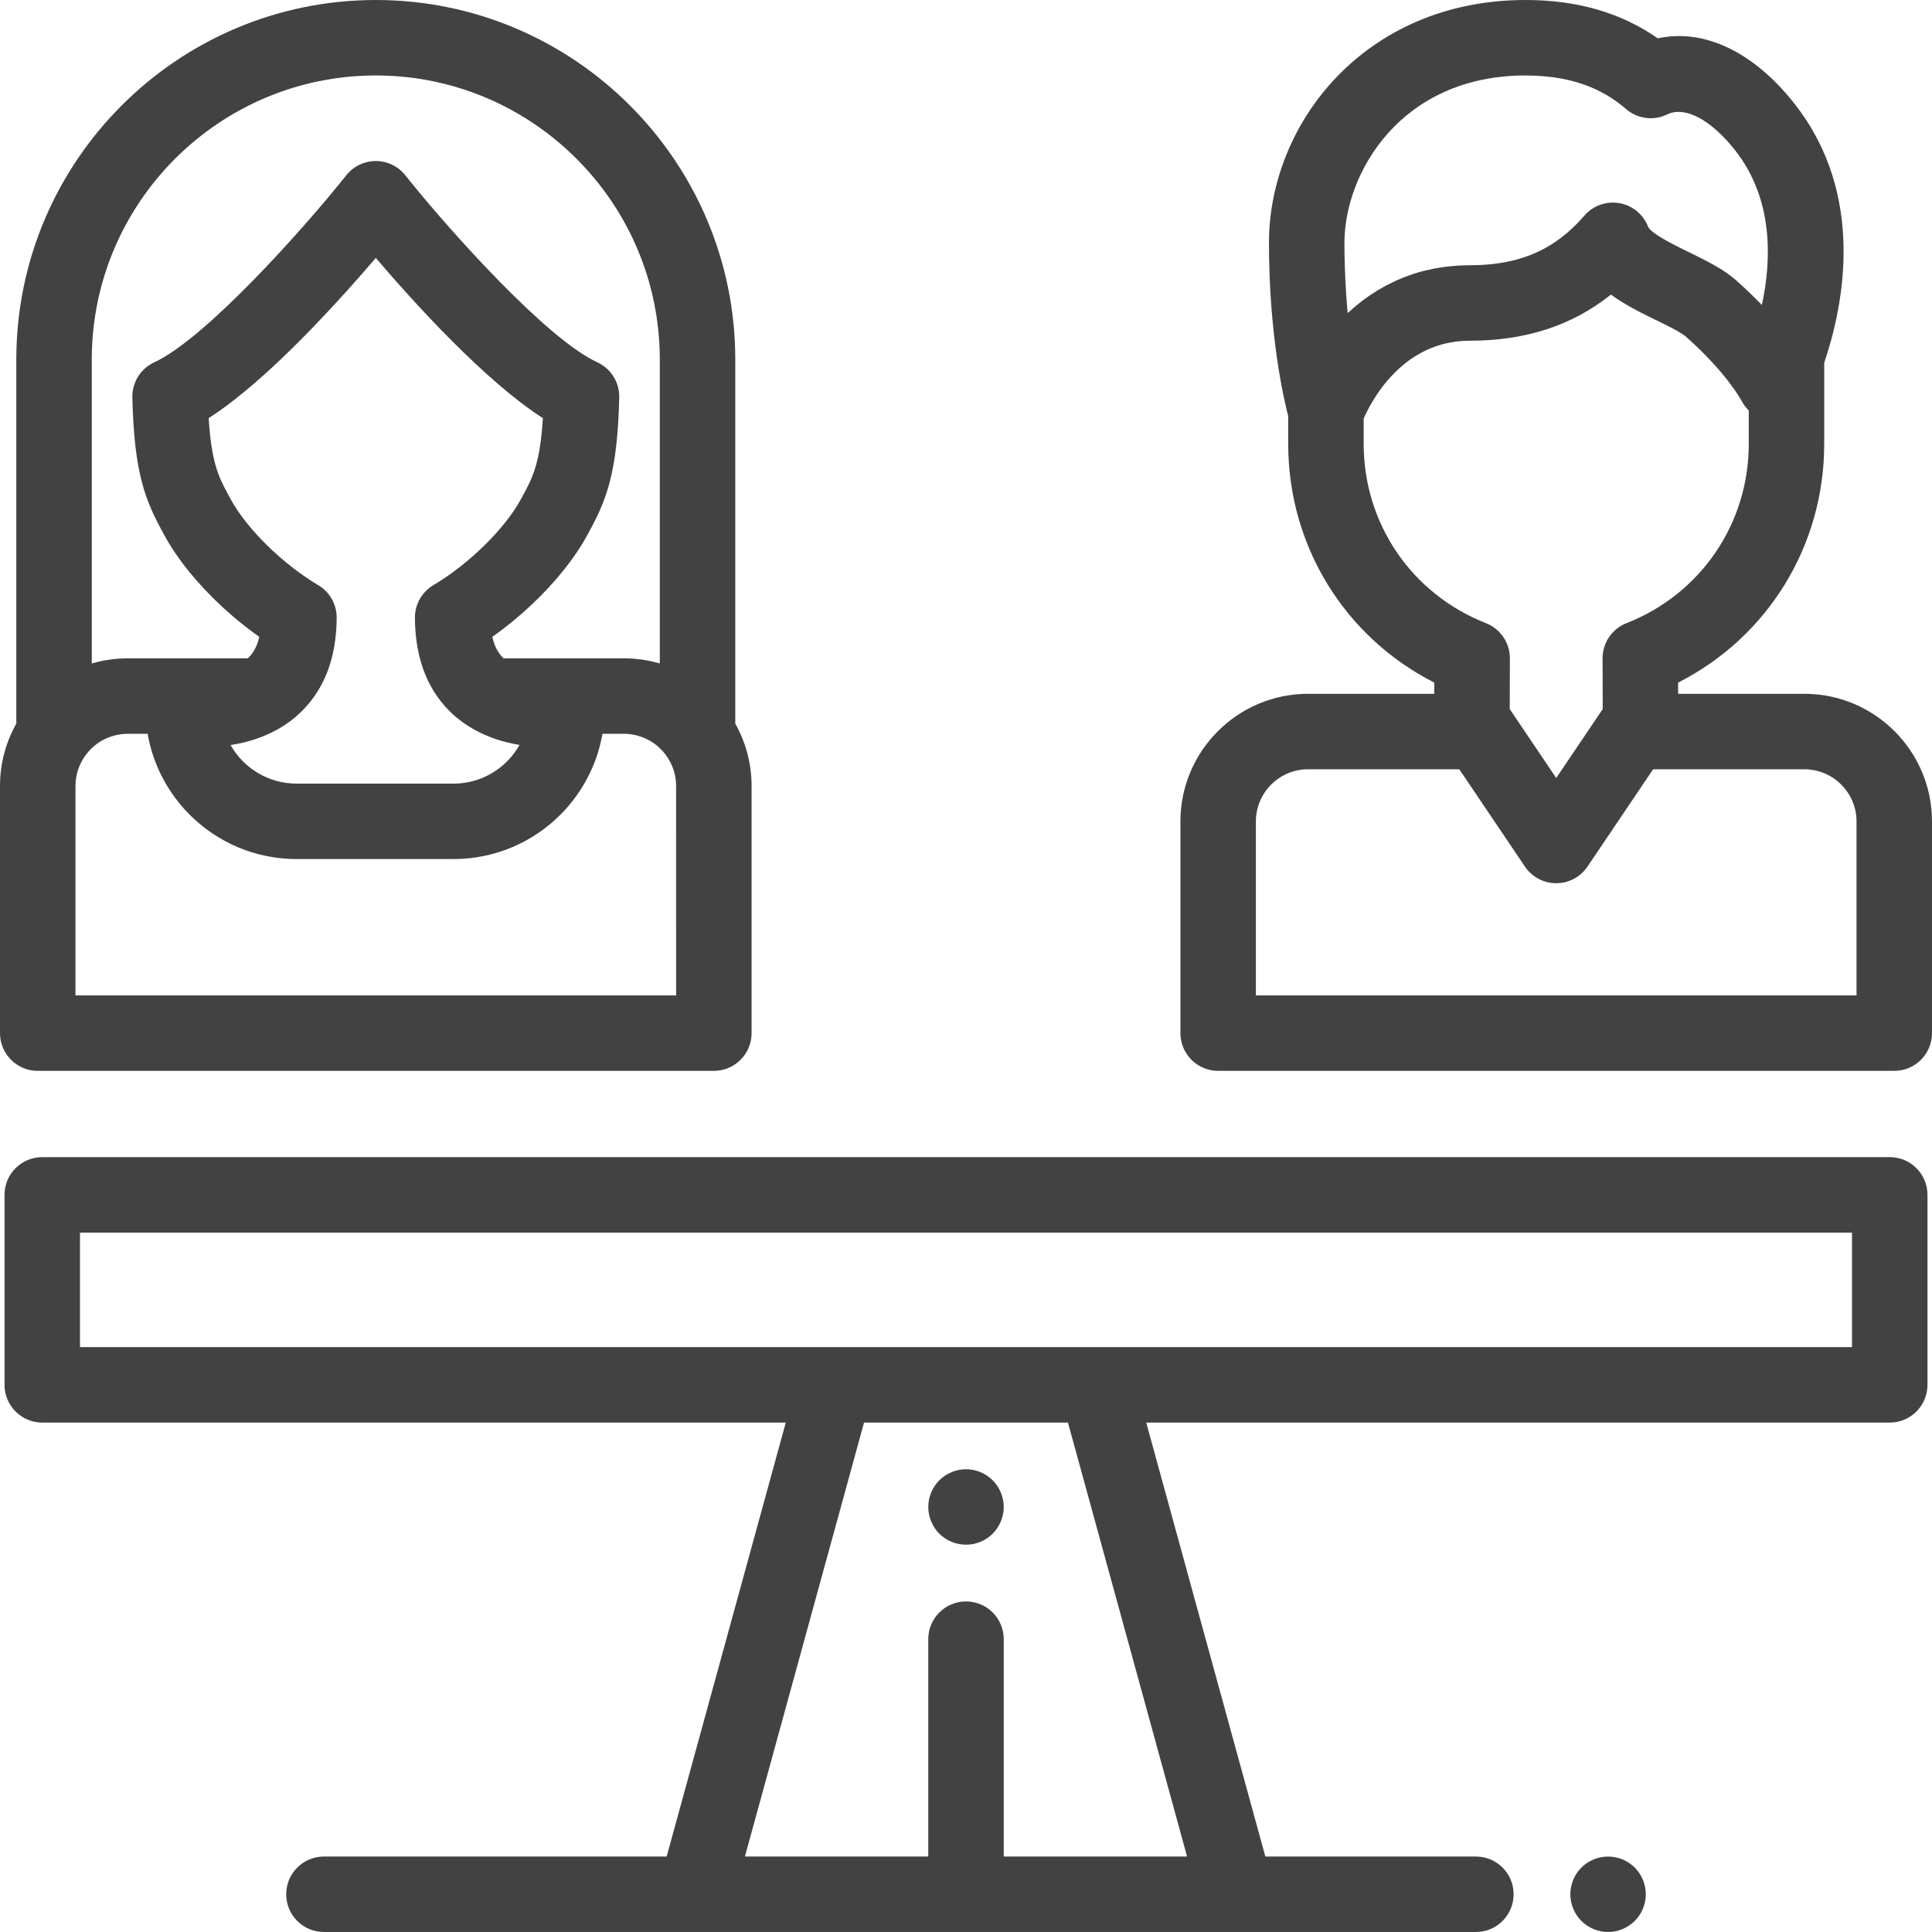
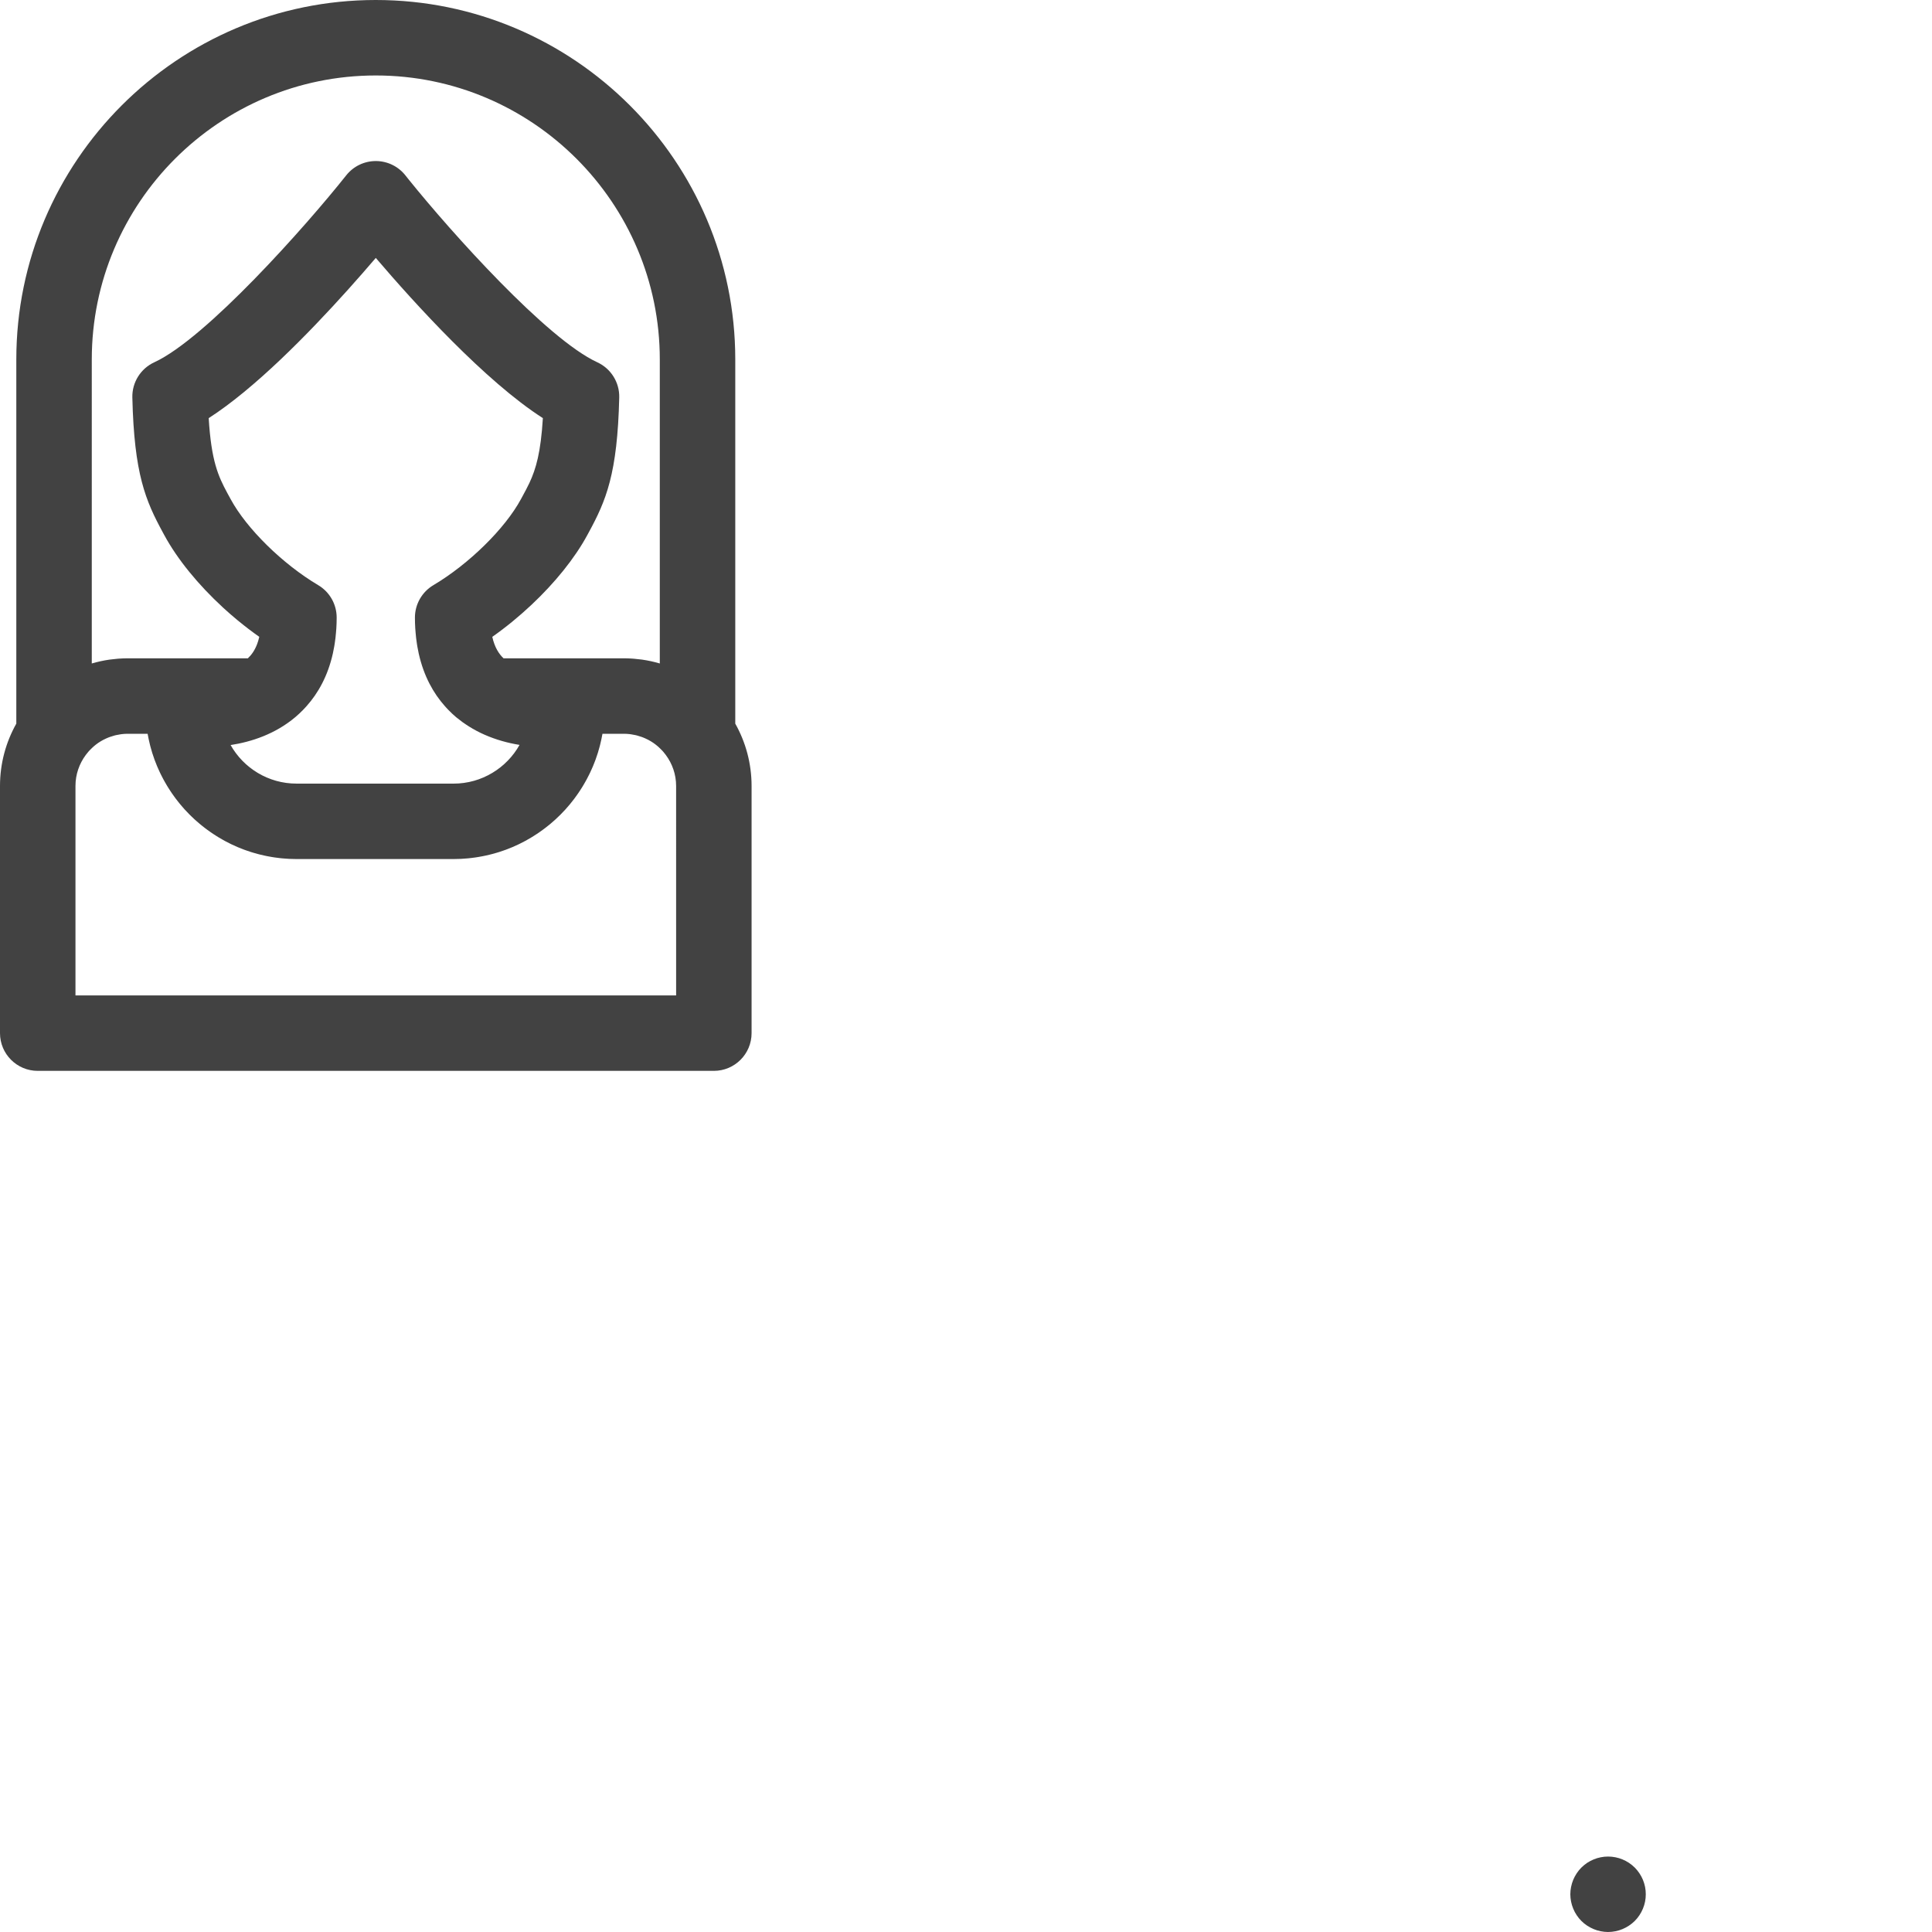
<svg xmlns="http://www.w3.org/2000/svg" version="1.1" width="512" height="512" x="0" y="0" viewBox="0 0 512 512" style="enable-background:new 0 0 512 512" xml:space="preserve" class="">
  <g>
    <g>
      <g>
        <path d="M194.854,191.769V95.265C194.854,42.735,152.118,0,99.589,0S4.323,42.735,4.323,95.265v96.504    C1.575,196.658,0,202.29,0,208.287v65.503c0,5.523,4.477,10,10,10h179.177c5.522,0,10-4.478,10-10v-65.503    C199.177,202.29,197.602,196.658,194.854,191.769z M24.323,95.265C24.323,53.764,58.087,20,99.589,20    c41.501,0,75.265,33.764,75.265,75.265v80.562c-0.009-0.003-0.019-0.005-0.028-0.007c-0.74-0.216-1.49-0.41-2.251-0.576    c-0.018-0.004-0.036-0.009-0.055-0.013c-0.756-0.164-1.521-0.304-2.295-0.416c-0.062-0.009-0.124-0.015-0.186-0.024    c-0.652-0.091-1.311-0.161-1.974-0.214c-0.172-0.014-0.344-0.028-0.517-0.04c-0.728-0.047-1.46-0.079-2.199-0.079h-31.908    c-1.2-1.131-2.349-2.858-2.979-5.685c3.634-2.554,7.141-5.436,10.395-8.496c6.183-5.814,11.435-12.287,14.786-18.473l0.365-0.673    c4.583-8.431,7.623-15.478,8.097-35.803c0.093-3.989-2.194-7.652-5.819-9.319c-13.348-6.137-38.73-34.464-49.932-48.385    c-0.32-0.398-0.633-0.788-0.929-1.162c-1.897-2.391-4.781-3.784-7.833-3.784c-0.001,0-0.001,0-0.001,0    c-3.052,0-5.937,1.394-7.833,3.783C81.09,59.901,54.623,89.696,40.893,96.009c-3.625,1.667-5.912,5.33-5.819,9.319    c0.474,20.323,3.513,27.37,8.095,35.801l0.366,0.675c3.481,6.427,9.011,13.168,15.511,19.154c0.063,0.058,0.124,0.118,0.187,0.176    c0.281,0.257,0.569,0.508,0.853,0.762c0.322,0.288,0.641,0.58,0.967,0.864c0.056,0.049,0.114,0.096,0.171,0.145    c0.559,0.484,1.122,0.964,1.692,1.436c0.056,0.047,0.114,0.091,0.17,0.137c1.829,1.506,3.71,2.944,5.626,4.291    c-0.035,0.154-0.077,0.292-0.115,0.439c-0.055,0.219-0.111,0.436-0.172,0.639c-0.085,0.28-0.175,0.548-0.271,0.803    c-0.009,0.024-0.018,0.048-0.027,0.072c-0.654,1.717-1.533,2.894-2.441,3.736H33.829c-0.74,0-1.471,0.032-2.2,0.079    c-0.173,0.011-0.345,0.026-0.517,0.04c-0.663,0.053-1.322,0.123-1.974,0.214c-0.062,0.009-0.124,0.015-0.186,0.024    c-0.774,0.112-1.539,0.252-2.295,0.416c-0.018,0.004-0.037,0.009-0.055,0.013c-0.76,0.166-1.51,0.359-2.251,0.576    c-0.009,0.003-0.019,0.005-0.028,0.007V95.265z M84.326,155.07c-9.417-5.586-18.957-14.957-23.199-22.789l-0.38-0.701    c-0.174-0.309-0.338-0.611-0.5-0.911c-2.425-4.501-4.247-8.486-4.939-19.862c12.121-7.77,26.339-22.278,36.868-33.996    c2.757-3.068,5.264-5.947,7.411-8.461c10.344,12.115,28.982,32.65,44.28,42.458c-0.554,9.101-1.831,13.471-3.561,17.16    c-0.577,1.229-1.204,2.383-1.871,3.611l-0.38,0.699c-4.243,7.834-13.783,17.206-23.198,22.791c-3.036,1.802-4.897,5.07-4.897,8.6    c0,0.973,0.033,1.91,0.087,2.825c0.023,0.407,0.063,0.795,0.096,1.192c0.04,0.466,0.079,0.932,0.132,1.383    c0.06,0.521,0.133,1.028,0.209,1.53c0.04,0.258,0.081,0.514,0.125,0.767c0.106,0.615,0.222,1.218,0.353,1.804    c0.005,0.021,0.01,0.041,0.015,0.062c1.35,6.017,3.921,10.521,6.901,13.876c0.121,0.137,0.241,0.27,0.362,0.403    c0.198,0.215,0.395,0.43,0.596,0.635c0.689,0.71,1.378,1.351,2.049,1.918c0.09,0.076,0.184,0.138,0.274,0.212    c0.475,0.39,0.952,0.76,1.429,1.105c0.343,0.249,0.691,0.48,1.04,0.711c0.206,0.137,0.411,0.271,0.617,0.4    c1.358,0.856,2.746,1.586,4.148,2.203c3.133,1.38,6.316,2.23,9.293,2.708c-0.072,0.128-0.152,0.249-0.226,0.375    c-0.147,0.249-0.292,0.5-0.449,0.742c-0.109,0.168-0.229,0.328-0.344,0.493c-0.135,0.194-0.264,0.391-0.405,0.58    c-0.158,0.211-0.327,0.413-0.493,0.618c-0.108,0.133-0.21,0.272-0.322,0.402c-0.208,0.244-0.427,0.477-0.647,0.71    c-0.079,0.084-0.153,0.173-0.233,0.255c-0.262,0.27-0.535,0.528-0.811,0.783c-0.044,0.04-0.084,0.084-0.129,0.124    c-0.294,0.266-0.597,0.52-0.906,0.768c-0.031,0.025-0.06,0.053-0.092,0.077c-0.341,0.27-0.69,0.529-1.049,0.777    c-0.001,0.001-0.002,0.001-0.003,0.002c-1.434,0.992-3.003,1.803-4.673,2.398c-0.005,0.002-0.01,0.004-0.015,0.006    c-0.414,0.147-0.835,0.281-1.26,0.401c-0.005,0.001-0.01,0.003-0.015,0.005c-0.852,0.24-1.727,0.423-2.621,0.548    c-0.011,0.002-0.021,0.004-0.032,0.006c-0.317,0.044-0.639,0.071-0.961,0.1c-0.138,0.012-0.273,0.033-0.411,0.043    c-0.461,0.032-0.926,0.048-1.395,0.048H78.582c-0.468,0-0.933-0.016-1.393-0.048c-0.108-0.007-0.212-0.024-0.319-0.033    c-0.351-0.03-0.702-0.061-1.047-0.108c-0.171-0.024-0.338-0.06-0.507-0.088c-0.278-0.046-0.558-0.087-0.832-0.144    c-0.138-0.029-0.271-0.068-0.408-0.1c-0.301-0.07-0.603-0.137-0.899-0.219c-0.178-0.05-0.351-0.112-0.526-0.167    c-0.249-0.077-0.501-0.15-0.746-0.237c-0.186-0.066-0.365-0.144-0.548-0.215c-0.229-0.089-0.461-0.172-0.686-0.269    c-0.18-0.078-0.354-0.167-0.531-0.25c-0.221-0.103-0.445-0.201-0.662-0.312c-0.177-0.091-0.348-0.193-0.522-0.289    c-0.209-0.115-0.422-0.225-0.626-0.347c-0.184-0.11-0.359-0.231-0.539-0.346c-0.188-0.12-0.379-0.235-0.562-0.362    c-0.179-0.123-0.349-0.258-0.523-0.386c-0.176-0.13-0.356-0.255-0.528-0.39c-0.183-0.144-0.356-0.3-0.534-0.45    c-0.154-0.131-0.313-0.256-0.462-0.391c-0.18-0.162-0.35-0.335-0.525-0.504c-0.138-0.134-0.282-0.262-0.416-0.4    c-0.176-0.181-0.342-0.372-0.512-0.559c-0.122-0.135-0.249-0.264-0.368-0.402c-0.172-0.201-0.333-0.412-0.497-0.619    c-0.106-0.134-0.217-0.262-0.319-0.398c-0.164-0.219-0.316-0.446-0.471-0.672c-0.092-0.134-0.19-0.263-0.279-0.398    c-0.155-0.238-0.298-0.484-0.443-0.728c-0.077-0.129-0.16-0.254-0.234-0.385c5.549-0.858,11.83-2.915,17.171-7.422    c0.66-0.557,1.336-1.185,2.014-1.879c0.213-0.217,0.422-0.446,0.632-0.673c0.112-0.123,0.224-0.244,0.336-0.371    c3.003-3.367,5.592-7.887,6.944-13.93c0-0.001,0.001-0.003,0.001-0.004c0.132-0.591,0.249-1.199,0.357-1.82    c0.044-0.248,0.084-0.499,0.124-0.751c0.077-0.504,0.15-1.012,0.211-1.535c0.053-0.449,0.092-0.912,0.132-1.376    c0.033-0.397,0.073-0.787,0.097-1.195c0.054-0.914,0.087-1.85,0.087-2.822C89.224,160.14,87.362,156.87,84.326,155.07z     M179.18,263.79h-0.003H20v-55.503c0-3.077,1.022-5.912,2.729-8.212c0.213-0.287,0.433-0.567,0.665-0.834    c0.12-0.138,0.244-0.272,0.369-0.406c0.24-0.255,0.49-0.5,0.747-0.736c0.117-0.107,0.231-0.217,0.352-0.32    c0.369-0.315,0.75-0.614,1.148-0.887c0.013-0.009,0.026-0.02,0.039-0.029c0.437-0.298,0.891-0.567,1.358-0.813    c0.068-0.036,0.139-0.065,0.207-0.1c0.391-0.197,0.79-0.377,1.198-0.536c0.117-0.046,0.236-0.087,0.354-0.13    c0.37-0.133,0.746-0.25,1.127-0.351c0.136-0.036,0.271-0.073,0.409-0.105c0.382-0.089,0.77-0.157,1.161-0.214    c0.133-0.019,0.263-0.045,0.396-0.061c0.519-0.06,1.043-0.096,1.571-0.096h5.288c0.042,0.242,0.095,0.48,0.141,0.72    c0.047,0.246,0.093,0.493,0.145,0.737c0.084,0.396,0.178,0.789,0.273,1.18c0.054,0.22,0.104,0.442,0.161,0.661    c0.118,0.451,0.248,0.897,0.382,1.342c0.046,0.155,0.087,0.312,0.135,0.465c0.187,0.597,0.387,1.188,0.601,1.772    c0.043,0.118,0.092,0.234,0.137,0.351c0.174,0.463,0.353,0.923,0.544,1.377c0.085,0.204,0.178,0.403,0.267,0.605    c0.16,0.364,0.321,0.728,0.492,1.087c0.106,0.222,0.217,0.441,0.327,0.661c0.166,0.332,0.333,0.663,0.507,0.989    c0.121,0.226,0.245,0.45,0.37,0.673c0.176,0.316,0.356,0.629,0.541,0.939c0.132,0.222,0.265,0.442,0.401,0.661    c0.19,0.306,0.385,0.609,0.584,0.909c0.14,0.213,0.28,0.426,0.425,0.636c0.209,0.305,0.425,0.604,0.642,0.902    c0.143,0.197,0.284,0.395,0.43,0.589c0.241,0.319,0.49,0.631,0.741,0.942c0.132,0.165,0.261,0.333,0.396,0.495    c0.357,0.43,0.724,0.853,1.098,1.268c0.034,0.037,0.065,0.076,0.099,0.113c0.409,0.449,0.829,0.888,1.257,1.318    c0.144,0.145,0.294,0.284,0.441,0.427c0.29,0.283,0.581,0.564,0.879,0.838c0.179,0.164,0.363,0.323,0.545,0.484    c0.275,0.244,0.551,0.486,0.833,0.722c0.196,0.164,0.396,0.325,0.596,0.485c0.277,0.223,0.556,0.444,0.84,0.66    c0.208,0.159,0.418,0.314,0.629,0.469c0.285,0.209,0.572,0.413,0.863,0.614c0.215,0.149,0.431,0.297,0.649,0.442    c0.299,0.199,0.602,0.391,0.907,0.582c0.216,0.135,0.43,0.271,0.649,0.402c0.325,0.195,0.656,0.382,0.987,0.568    c0.204,0.115,0.406,0.233,0.612,0.344c0.393,0.212,0.791,0.412,1.191,0.611c0.151,0.075,0.3,0.156,0.452,0.229    c0.553,0.266,1.113,0.52,1.679,0.76c0.144,0.061,0.292,0.115,0.437,0.175c0.427,0.176,0.856,0.348,1.29,0.51    c0.217,0.08,0.438,0.153,0.656,0.23c0.369,0.13,0.738,0.258,1.111,0.377c0.242,0.077,0.487,0.148,0.731,0.22    c0.357,0.106,0.715,0.21,1.077,0.306c0.254,0.068,0.51,0.131,0.767,0.194c0.358,0.088,0.717,0.171,1.078,0.249    c0.261,0.056,0.523,0.111,0.785,0.162c0.366,0.072,0.734,0.136,1.104,0.198c0.26,0.043,0.52,0.087,0.782,0.125    c0.384,0.056,0.771,0.103,1.158,0.148c0.251,0.029,0.501,0.061,0.753,0.086c0.427,0.041,0.858,0.071,1.289,0.098    c0.215,0.014,0.429,0.034,0.645,0.044c0.648,0.031,1.3,0.05,1.956,0.05h41.611c0.656,0,1.308-0.018,1.956-0.05    c0.216-0.01,0.43-0.03,0.645-0.044c0.431-0.028,0.862-0.057,1.289-0.098c0.252-0.024,0.502-0.057,0.753-0.086    c0.387-0.045,0.774-0.092,1.158-0.148c0.262-0.038,0.522-0.082,0.782-0.125c0.369-0.061,0.737-0.126,1.103-0.198    c0.263-0.051,0.524-0.106,0.785-0.162c0.361-0.078,0.72-0.162,1.078-0.249c0.256-0.063,0.512-0.127,0.767-0.194    c0.361-0.097,0.72-0.2,1.077-0.306c0.244-0.072,0.489-0.143,0.731-0.22c0.374-0.119,0.742-0.247,1.111-0.377    c0.219-0.077,0.439-0.15,0.656-0.23c0.434-0.161,0.863-0.334,1.29-0.51c0.145-0.06,0.293-0.114,0.437-0.175    c0.566-0.241,1.126-0.495,1.679-0.76c0.152-0.073,0.301-0.154,0.452-0.229c0.4-0.199,0.799-0.399,1.191-0.611    c0.206-0.111,0.408-0.229,0.612-0.344c0.331-0.186,0.662-0.373,0.987-0.568c0.218-0.131,0.433-0.267,0.649-0.402    c0.305-0.191,0.608-0.383,0.907-0.582c0.218-0.145,0.434-0.293,0.649-0.442c0.29-0.201,0.578-0.405,0.863-0.614    c0.211-0.155,0.421-0.311,0.629-0.469c0.284-0.216,0.563-0.437,0.84-0.66c0.2-0.161,0.399-0.321,0.596-0.485    c0.282-0.236,0.558-0.479,0.833-0.722c0.182-0.161,0.366-0.32,0.545-0.484c0.298-0.274,0.589-0.556,0.879-0.838    c0.146-0.143,0.297-0.282,0.441-0.427c0.428-0.43,0.848-0.869,1.257-1.318c0.034-0.037,0.065-0.076,0.099-0.113    c0.374-0.415,0.741-0.837,1.098-1.268c0.135-0.162,0.263-0.33,0.396-0.495c0.25-0.311,0.5-0.623,0.741-0.942    c0.146-0.194,0.287-0.392,0.43-0.589c0.217-0.298,0.433-0.598,0.642-0.902c0.144-0.21,0.284-0.423,0.425-0.636    c0.198-0.301,0.393-0.603,0.584-0.909c0.136-0.219,0.27-0.439,0.401-0.661c0.185-0.31,0.364-0.623,0.54-0.939    c0.125-0.223,0.249-0.447,0.37-0.673c0.174-0.327,0.342-0.657,0.507-0.989c0.11-0.22,0.221-0.439,0.327-0.661    c0.171-0.359,0.332-0.722,0.492-1.087c0.089-0.202,0.181-0.402,0.267-0.605c0.191-0.454,0.37-0.915,0.544-1.377    c0.044-0.118,0.094-0.233,0.137-0.351c0.214-0.584,0.414-1.175,0.601-1.772c0.048-0.154,0.089-0.311,0.135-0.465    c0.133-0.445,0.264-0.891,0.382-1.342c0.057-0.219,0.107-0.441,0.161-0.661c0.095-0.392,0.189-0.784,0.273-1.18    c0.052-0.245,0.097-0.491,0.145-0.737c0.046-0.24,0.099-0.478,0.141-0.72h5.689c0.528,0,1.052,0.036,1.57,0.096    c0.135,0.015,0.266,0.042,0.4,0.061c0.389,0.057,0.776,0.124,1.157,0.213c0.139,0.032,0.277,0.07,0.415,0.107    c0.378,0.101,0.75,0.216,1.117,0.348c0.122,0.044,0.244,0.087,0.365,0.134c0.4,0.157,0.792,0.333,1.176,0.527    c0.076,0.038,0.154,0.071,0.229,0.11c0.463,0.244,0.914,0.511,1.347,0.806c0.027,0.018,0.051,0.04,0.078,0.058    c0.383,0.265,0.752,0.553,1.108,0.856c0.127,0.108,0.247,0.223,0.37,0.336c0.251,0.23,0.496,0.47,0.731,0.719    c0.128,0.136,0.254,0.273,0.376,0.414c0.232,0.267,0.452,0.547,0.664,0.833c1.705,2.299,2.727,5.134,2.727,8.21V263.79z" fill="#424242" data-original="#000000" class="" />
      </g>
    </g>
    <g>
      <g>
-         <path d="M478.171,183.864h-33.45l-0.008-2.964c23.733-12.058,38.722-36.193,38.722-63.259V96.128    c5.139-15.131,11.115-44.445-7.82-68.569h0.001C464.727,13.685,451.57,7.501,439.337,10.16C429.496,3.332,417.973,0,404.293,0    c-42.567,0-68.004,32.706-68.004,64.326c0,24.163,3.822,41.026,5.1,45.987v7.329c0,27.065,14.988,51.201,38.722,63.259    l-0.008,2.964h-33.45c-18.653,0-33.829,15.176-33.829,33.829v56.097c0,5.522,4.478,10,10,10H502c5.522,0,10-4.478,10-10v-56.097    C512,199.04,496.824,183.864,478.171,183.864z M360.728,79.949c-0.39,0.3-0.773,0.603-1.149,0.911    c-0.205,0.167-0.408,0.335-0.609,0.505c-0.379,0.32-0.748,0.643-1.112,0.969c-0.173,0.155-0.349,0.308-0.519,0.465    c-0.062,0.057-0.129,0.113-0.191,0.171c-0.509-5.446-0.858-11.711-0.858-18.644C356.289,45.921,371.183,20,404.293,20    c14.539,0,22.185,5.098,26.671,8.932c3.024,2.586,7.294,3.133,10.874,1.39c4.69-2.287,11.61,1.386,18.043,9.585    c0.001,0,0.001,0,0.001,0c10.167,12.954,9.586,29.087,7.035,40.917c-0.108-0.112-0.226-0.229-0.336-0.342    c-0.318-0.327-0.64-0.656-0.972-0.989c-0.193-0.193-0.389-0.388-0.587-0.583c-0.309-0.305-0.624-0.613-0.944-0.923    c-0.212-0.205-0.423-0.409-0.64-0.616c-0.341-0.325-0.691-0.652-1.045-0.981c-0.204-0.189-0.403-0.377-0.611-0.568    c-0.551-0.506-1.115-1.015-1.697-1.53c-0.012-0.011-0.024-0.021-0.036-0.032c-0.285-0.252-0.585-0.489-0.883-0.729    c-0.147-0.119-0.287-0.245-0.437-0.361c-0.017-0.013-0.036-0.026-0.054-0.039c-1.893-1.455-4.017-2.703-6.274-3.888    c-1.518-0.797-3.093-1.568-4.703-2.352c-2.629-1.281-6.957-3.389-9.335-5.163c-0.793-0.591-1.369-1.146-1.593-1.62    c-1.26-3.283-4.152-5.663-7.616-6.268c-3.464-0.606-6.991,0.654-9.29,3.316c-0.49,0.568-0.986,1.116-1.489,1.645    c-1.005,1.058-2.037,2.038-3.1,2.942c-1.063,0.904-2.156,1.733-3.284,2.487c-6.206,4.15-13.477,6.065-22.55,6.065    c-1.006,0-1.988,0.035-2.956,0.09c-0.308,0.018-0.607,0.047-0.911,0.07c-0.659,0.05-1.313,0.107-1.954,0.181    c-0.337,0.039-0.671,0.083-1.003,0.129c-0.608,0.083-1.208,0.177-1.8,0.281c-0.314,0.055-0.628,0.109-0.937,0.17    c-0.646,0.127-1.279,0.27-1.905,0.421c-0.23,0.055-0.465,0.104-0.692,0.163c-0.847,0.218-1.677,0.455-2.489,0.715    c-0.128,0.041-0.25,0.088-0.376,0.13c-0.68,0.224-1.348,0.46-2.003,0.711c-0.255,0.098-0.504,0.202-0.756,0.304    c-0.521,0.21-1.035,0.427-1.54,0.653c-0.265,0.119-0.527,0.24-0.788,0.362c-0.493,0.232-0.976,0.472-1.454,0.719    c-0.236,0.122-0.474,0.242-0.707,0.367c-0.554,0.299-1.096,0.607-1.63,0.923c-0.135,0.08-0.275,0.155-0.408,0.236    c-0.664,0.402-1.31,0.817-1.941,1.243c-0.158,0.106-0.308,0.217-0.464,0.325c-0.468,0.324-0.929,0.652-1.379,0.987    C361.138,79.631,360.934,79.79,360.728,79.949z M361.389,117.642v-6.721c0.032-0.074,0.065-0.148,0.1-0.227    c0.025-0.055,0.048-0.109,0.074-0.167c0.065-0.144,0.136-0.298,0.21-0.456c0.022-0.047,0.042-0.091,0.065-0.139    c0.199-0.42,0.428-0.883,0.687-1.382c0.035-0.066,0.073-0.137,0.108-0.204c0.096-0.182,0.194-0.366,0.298-0.556    c0.051-0.093,0.105-0.189,0.158-0.284c0.096-0.173,0.195-0.348,0.298-0.527c0.06-0.104,0.121-0.21,0.184-0.316    c0.106-0.18,0.216-0.364,0.328-0.549c0.065-0.107,0.129-0.213,0.196-0.322c0.123-0.198,0.251-0.401,0.382-0.603    c0.063-0.098,0.124-0.195,0.188-0.293c0.18-0.276,0.368-0.555,0.562-0.837c0.019-0.027,0.036-0.053,0.054-0.08    c0.213-0.308,0.436-0.619,0.666-0.933c0.069-0.094,0.142-0.188,0.213-0.282c0.164-0.219,0.33-0.438,0.502-0.659    c0.093-0.119,0.189-0.238,0.285-0.357c0.159-0.198,0.32-0.397,0.486-0.595c0.106-0.127,0.213-0.253,0.322-0.379    c0.165-0.193,0.334-0.385,0.506-0.577c0.113-0.126,0.226-0.253,0.342-0.379c0.183-0.199,0.371-0.396,0.561-0.594    c0.111-0.115,0.22-0.231,0.334-0.346c0.23-0.232,0.467-0.461,0.707-0.69c0.081-0.077,0.159-0.156,0.241-0.232    c0.322-0.301,0.654-0.598,0.994-0.89c0.094-0.081,0.193-0.159,0.288-0.239c0.252-0.211,0.506-0.421,0.767-0.627    c0.135-0.106,0.274-0.209,0.411-0.313c0.231-0.175,0.464-0.349,0.703-0.52c0.153-0.109,0.308-0.216,0.464-0.323    c0.235-0.161,0.474-0.319,0.716-0.474c0.162-0.104,0.325-0.208,0.491-0.309c0.251-0.154,0.508-0.303,0.767-0.451    c0.162-0.093,0.323-0.187,0.488-0.276c0.295-0.16,0.597-0.313,0.901-0.464c0.137-0.068,0.27-0.139,0.409-0.205    c0.443-0.211,0.895-0.412,1.358-0.601c0.093-0.038,0.19-0.07,0.283-0.107c0.376-0.148,0.756-0.292,1.144-0.424    c0.173-0.059,0.351-0.112,0.527-0.168c0.318-0.101,0.639-0.2,0.966-0.291c0.199-0.055,0.403-0.105,0.605-0.157    c0.316-0.079,0.635-0.154,0.958-0.222c0.212-0.045,0.426-0.088,0.642-0.128c0.331-0.062,0.668-0.116,1.007-0.166    c0.213-0.031,0.425-0.064,0.641-0.091c0.374-0.046,0.755-0.08,1.138-0.111c0.189-0.015,0.375-0.036,0.566-0.048    c0.576-0.035,1.161-0.057,1.758-0.057c0.002,0,0.005,0,0.007,0c14.858,0,27.213-4.016,37.467-12.224    c0.954,0.699,1.94,1.356,2.945,1.977c3.013,1.864,6.182,3.408,9.086,4.822c0.747,0.364,1.519,0.74,2.279,1.118    c0.014,0.007,0.029,0.014,0.043,0.021c0.008,0.004,0.016,0.008,0.025,0.012c2.31,1.151,4.496,2.318,5.518,3.222    c0.667,0.589,1.307,1.17,1.922,1.742c0.188,0.175,0.358,0.342,0.541,0.515c0.417,0.394,0.836,0.788,1.229,1.172    c0.214,0.209,0.409,0.41,0.616,0.616c0.337,0.336,0.682,0.675,1,1.003c0.242,0.248,0.462,0.485,0.693,0.728    c0.26,0.273,0.529,0.551,0.776,0.817c0.257,0.277,0.493,0.542,0.736,0.811c0.197,0.218,0.404,0.441,0.591,0.653    c0.278,0.314,0.534,0.614,0.792,0.915c0.13,0.151,0.269,0.309,0.394,0.456c0.297,0.352,0.573,0.689,0.844,1.021    c0.068,0.083,0.143,0.172,0.209,0.255c0.32,0.397,0.62,0.779,0.902,1.144c0.006,0.008,0.013,0.017,0.02,0.025    c2.335,3.031,3.368,4.932,3.448,5.082c0.037,0.073,0.089,0.135,0.128,0.208c0.2,0.37,0.416,0.728,0.657,1.065    c0.104,0.145,0.22,0.277,0.331,0.416c0.205,0.257,0.416,0.507,0.644,0.741c0.056,0.057,0.101,0.125,0.158,0.181v8.833    c0,21.129-12.716,39.773-32.395,47.498c-3.838,1.507-6.357,5.214-6.346,9.337l0.038,13.449c-0.084,0.113-0.165,0.23-0.244,0.347    l-12.077,17.904l-12.077-17.904c-0.079-0.117-0.16-0.233-0.243-0.346l0.037-13.451c0.012-4.122-2.509-7.829-6.346-9.336    C374.103,157.415,361.389,138.77,361.389,117.642z M492,263.79L492,263.79H332.823v-46.097c0-7.625,6.204-13.829,13.829-13.829    h40.074l17.395,25.787c1.858,2.756,4.966,4.408,8.29,4.408c3.324,0,6.432-1.652,8.29-4.408l17.395-25.787h40.075    c7.625,0,13.829,6.204,13.829,13.829V263.79z" fill="#424242" data-original="#000000" class="" />
-       </g>
+         </g>
    </g>
    <g>
      <g>
        <path d="M435.96,500.05c-0.13-0.64-0.32-1.27-0.57-1.88c-0.25-0.601-0.559-1.18-0.92-1.72c-0.37-0.551-0.78-1.061-1.24-1.521    c-0.47-0.46-0.979-0.88-1.529-1.25c-0.54-0.36-1.12-0.66-1.721-0.91c-0.6-0.25-1.229-0.45-1.87-0.569    c-1.29-0.261-2.619-0.261-3.909,0c-0.641,0.119-1.271,0.319-1.87,0.569c-0.601,0.25-1.181,0.55-1.73,0.91    c-0.54,0.37-1.06,0.79-1.52,1.25c-0.46,0.46-0.88,0.97-1.24,1.521c-0.36,0.54-0.67,1.119-0.92,1.72    c-0.25,0.61-0.44,1.24-0.57,1.88s-0.2,1.3-0.2,1.95c0,0.649,0.07,1.31,0.2,1.95s0.32,1.27,0.57,1.869    c0.25,0.61,0.56,1.19,0.92,1.73c0.36,0.55,0.78,1.06,1.24,1.52c0.46,0.461,0.979,0.881,1.52,1.24c0.55,0.36,1.13,0.67,1.73,0.92    c0.6,0.25,1.229,0.45,1.87,0.57c0.649,0.13,1.3,0.2,1.949,0.2c0.66,0,1.311-0.07,1.96-0.2c0.641-0.12,1.271-0.32,1.87-0.57    c0.601-0.25,1.181-0.56,1.721-0.92c0.55-0.359,1.06-0.779,1.529-1.24c0.46-0.46,0.87-0.97,1.24-1.52    c0.36-0.54,0.67-1.12,0.92-1.73c0.25-0.6,0.441-1.229,0.57-1.869c0.13-0.641,0.189-1.301,0.189-1.95    C436.149,501.35,436.089,500.69,435.96,500.05z" fill="#424242" data-original="#000000" class="" />
      </g>
    </g>
    <g>
      <g>
-         <path d="M500.801,306.65H11.199c-5.522,0-10,4.478-10,10V367c0,5.522,4.478,10,10,10h197.039L176.67,492H85.846    c-5.523,0-10,4.478-10,10c0,5.522,4.477,10,10,10h98.449h143.41h63.42c5.522,0,10-4.478,10-10c0-5.522-4.478-10-10-10H335.33    l-31.568-115h197.039c5.522,0,10-4.478,10-10v-50.35C510.801,311.128,506.323,306.65,500.801,306.65z M314.59,492H266v-57.605    c0-5.522-4.478-10-10-10c-5.523,0-10,4.478-10,10V492h-48.59l31.568-115h54.043L314.59,492z M490.801,357H21.199v-30.35h469.602    V357z" fill="#424242" data-original="#000000" class="" />
-       </g>
+         </g>
    </g>
    <g>
      <g>
-         <path d="M265.81,397.411c-0.13-0.641-0.33-1.271-0.58-1.87c-0.25-0.6-0.56-1.181-0.92-1.73c-0.359-0.54-0.779-1.06-1.24-1.52    c-0.46-0.46-0.97-0.88-1.52-1.24c-0.54-0.36-1.12-0.67-1.72-0.92c-0.61-0.25-1.24-0.44-1.88-0.57c-1.29-0.26-2.61-0.26-3.9,0    c-0.64,0.13-1.27,0.32-1.87,0.57c-0.61,0.25-1.189,0.56-1.73,0.92c-0.551,0.36-1.061,0.78-1.52,1.24    c-0.46,0.46-0.88,0.979-1.24,1.52c-0.37,0.55-0.67,1.13-0.92,1.73c-0.25,0.6-0.45,1.229-0.569,1.87c-0.131,0.649-0.2,1.3-0.2,1.96    c0,0.649,0.069,1.3,0.2,1.949c0.118,0.64,0.319,1.27,0.569,1.87c0.25,0.6,0.561,1.181,0.92,1.73c0.36,0.54,0.78,1.06,1.24,1.52    c0.46,0.46,0.97,0.88,1.52,1.24c0.54,0.36,1.119,0.67,1.73,0.92c0.601,0.25,1.23,0.44,1.87,0.57c0.64,0.13,1.3,0.19,1.95,0.19    c0.649,0,1.31-0.06,1.95-0.19s1.27-0.32,1.88-0.57c0.6-0.25,1.18-0.56,1.72-0.92c0.55-0.36,1.06-0.78,1.52-1.24    c0.461-0.46,0.881-0.98,1.24-1.52c0.36-0.55,0.67-1.13,0.92-1.73c0.25-0.6,0.45-1.23,0.57-1.87c0.14-0.649,0.2-1.3,0.2-1.949    C266,398.711,265.94,398.061,265.81,397.411z" fill="#424242" data-original="#000000" class="" />
-       </g>
+         </g>
    </g>
  </g>
</svg>